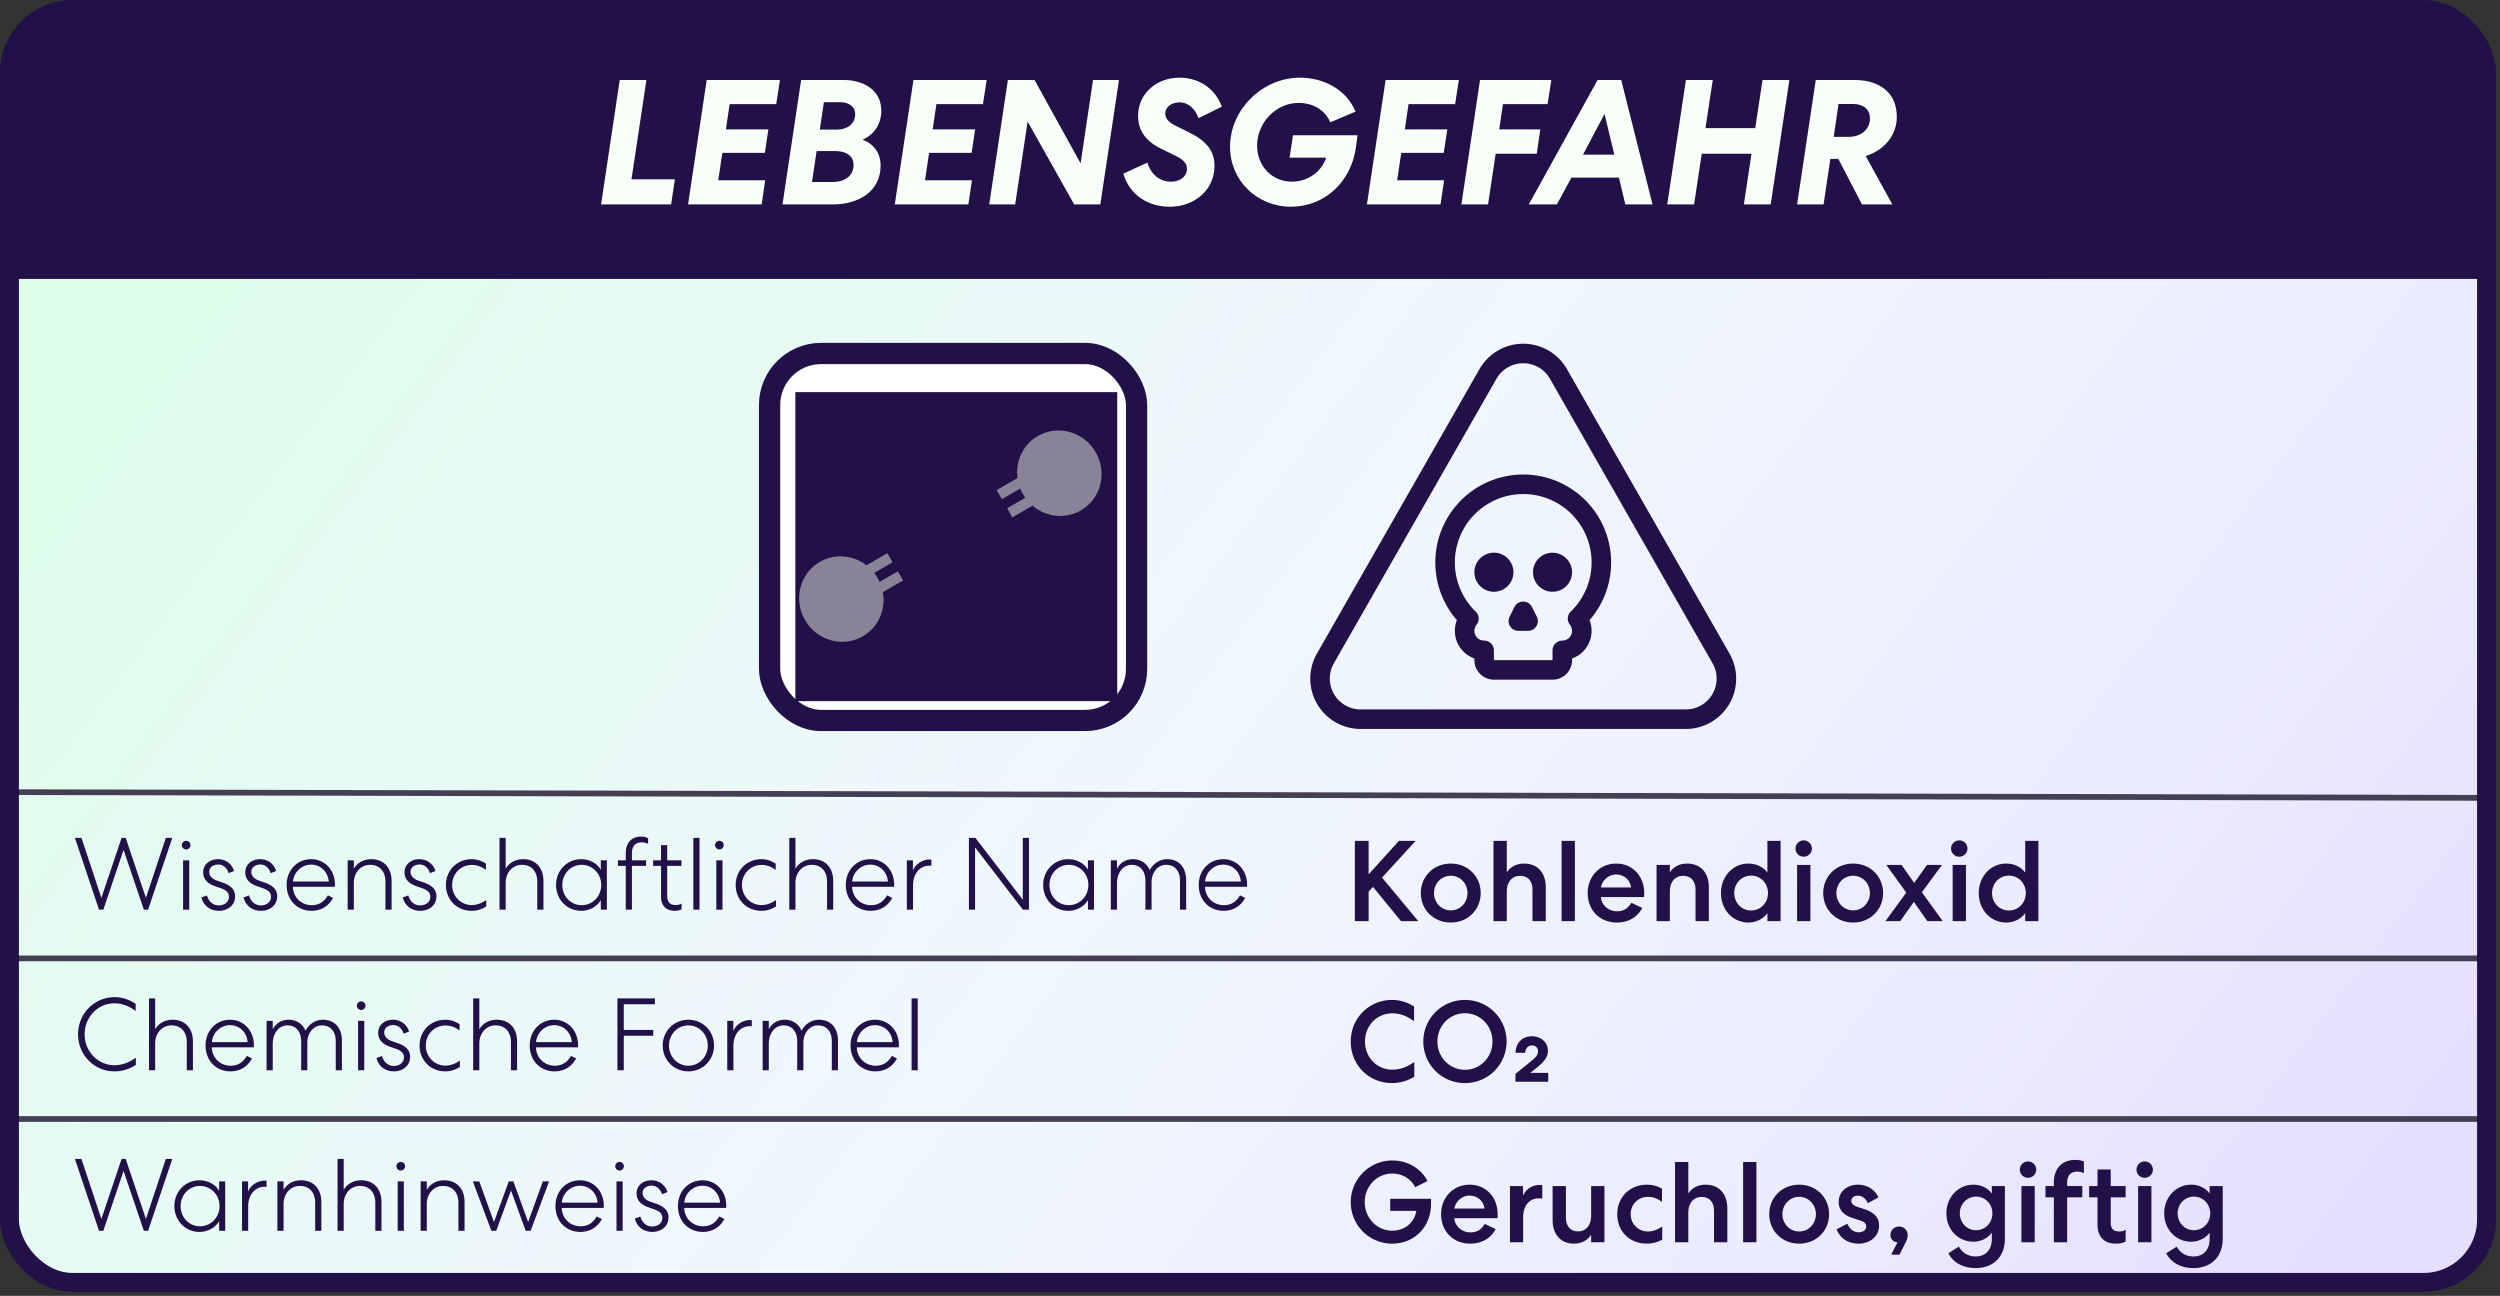
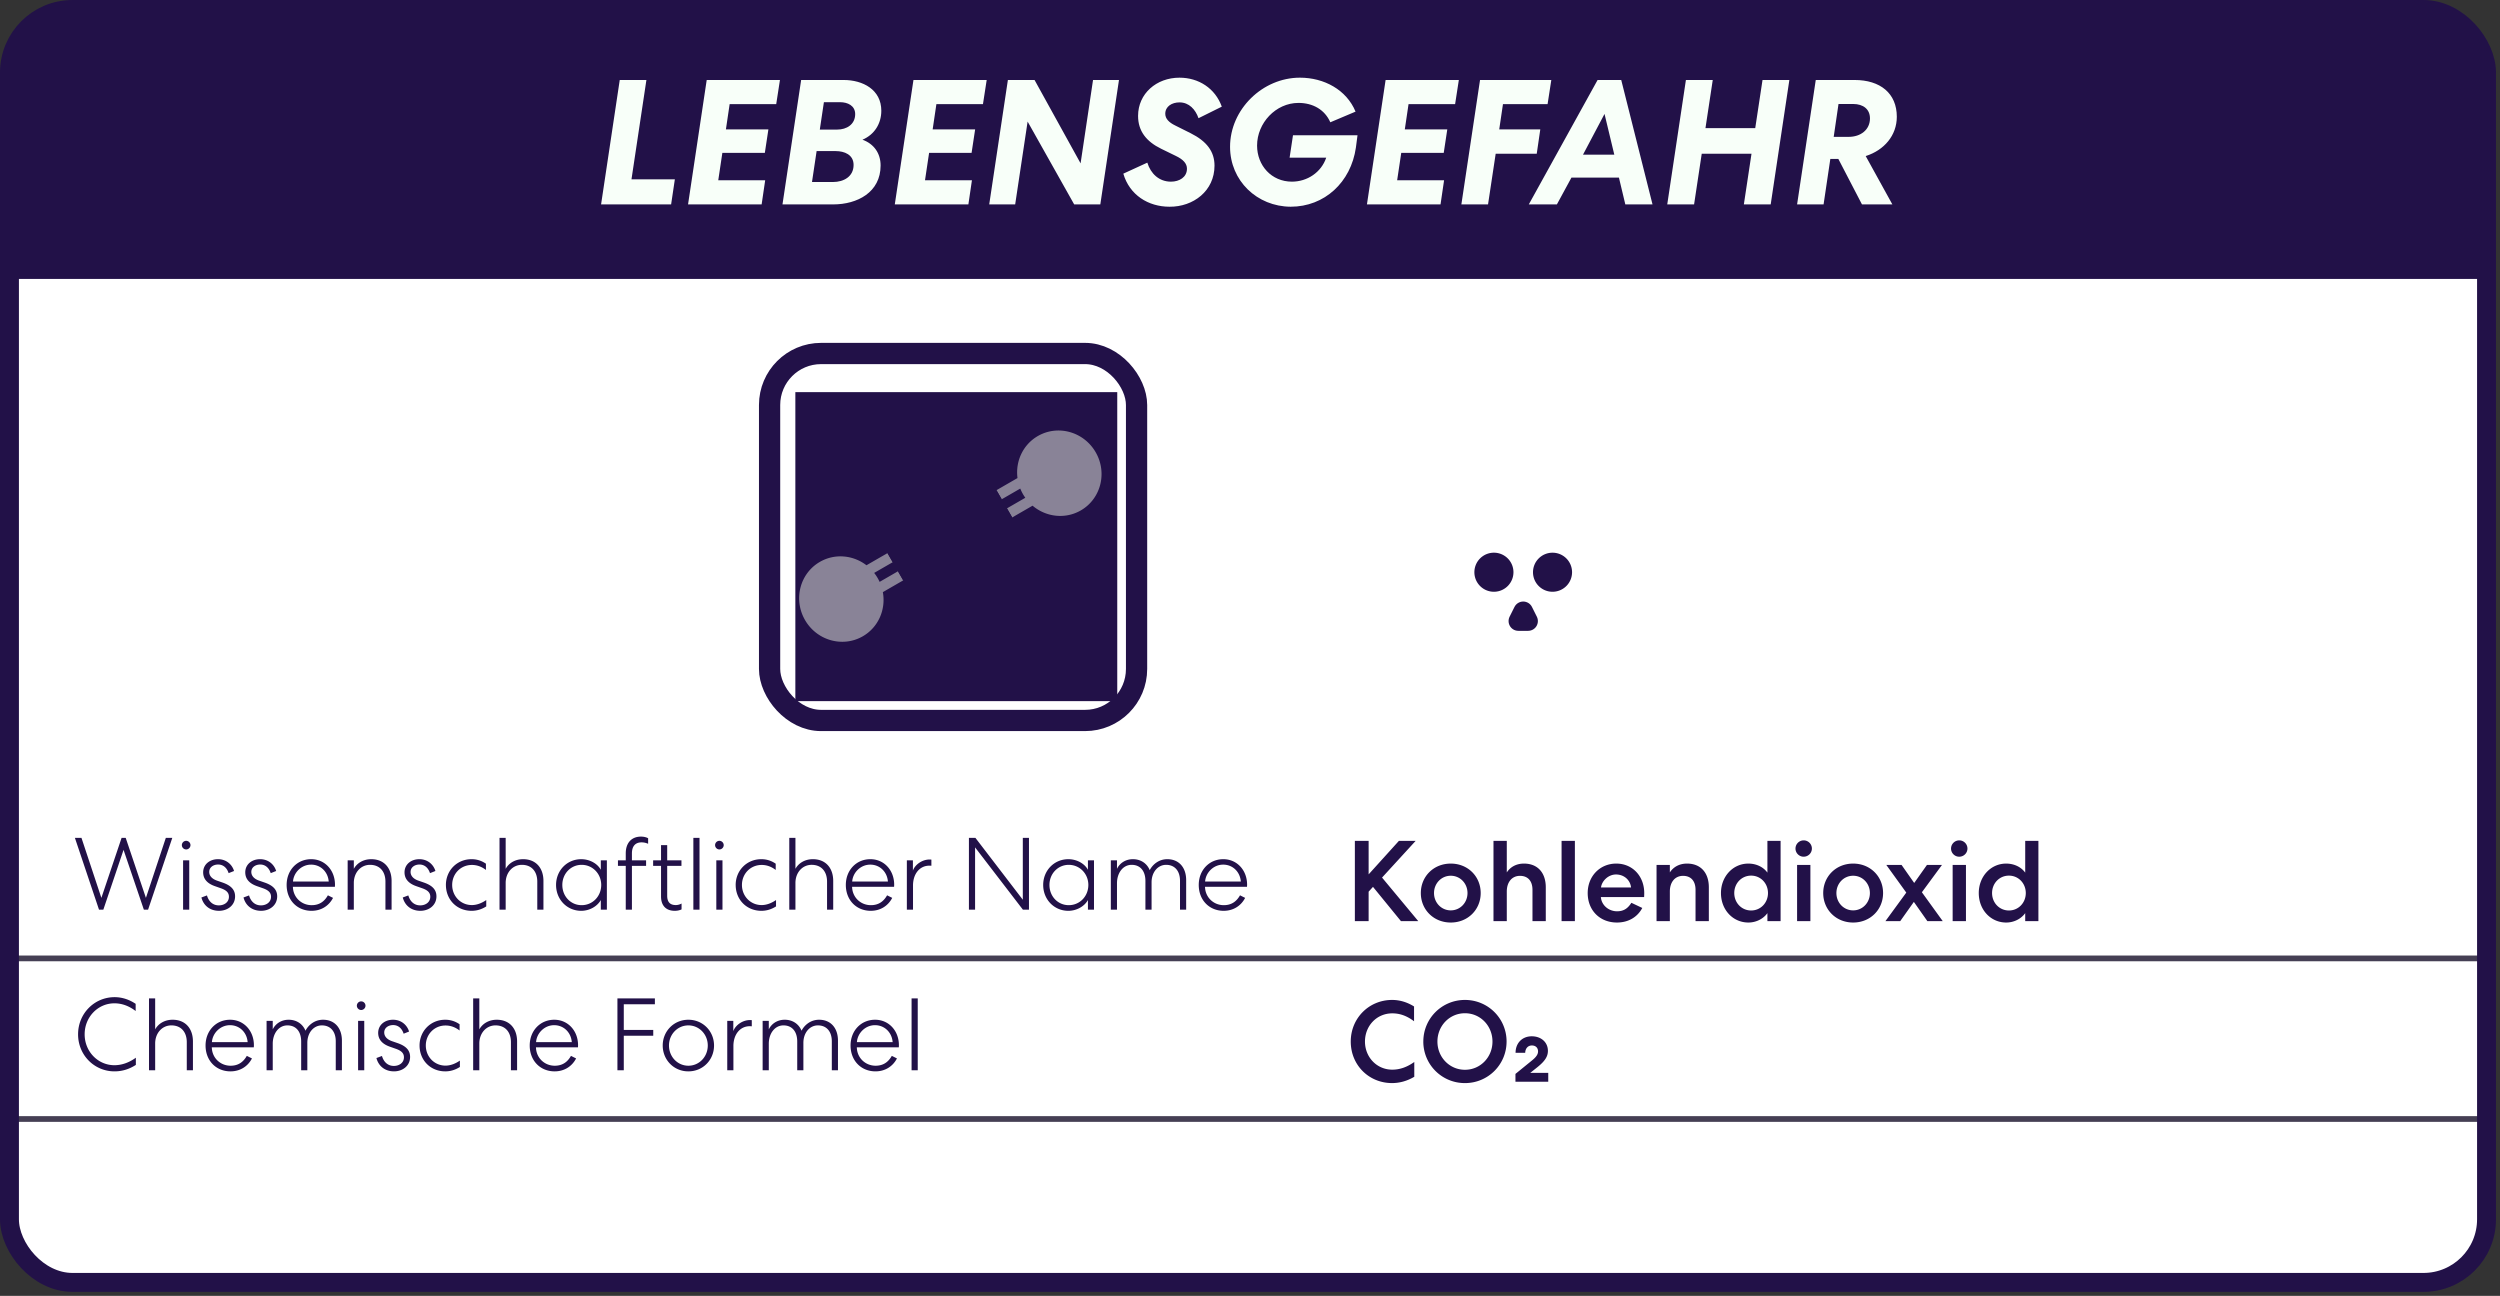
<svg xmlns="http://www.w3.org/2000/svg" width="436" height="226" fill="none">
  <rect width="100%" height="100%" fill="#333333" stroke="none" />
  <g clip-path="url(#co2-profil__a)">
    <rect x="1.65" y="1.65" width="432" height="222" rx="11" fill="#fff" />
-     <rect x="1.65" y="1.65" width="432" height="222" rx="11" fill="url(#co2-profil__b)" />
    <path fill="#221148" d="M1.65 1.65h432v47h-432z" />
    <path d="M108.083 13.95h4.65l-2.604 17.329h7.564l-.651 4.371h-12.214l3.255-21.7Zm11.912 21.7 3.255-21.7h12.772l-.651 4.216h-8.122l-.651 4.402h7.409l-.62 4.092h-7.409l-.713 4.774h8.184l-.62 4.216h-12.834Zm16.469 0 3.255-21.7h7.409c3.348 0 6.572 1.674 6.572 5.363 0 2.232-1.178 4.154-3.286 5.053 1.984.713 3.162 2.356 3.162 4.495 0 4.681-4.061 6.789-8.277 6.789h-8.835Zm5.146-3.906h3.658c1.891 0 3.596-.961 3.596-2.976 0-1.798-1.612-2.418-3.131-2.418h-3.317l-.806 5.394Zm1.364-9.145h3.038c1.643 0 3.131-.899 3.131-2.697 0-1.488-1.333-2.077-2.604-2.077h-2.852l-.713 4.774Zm13.077 13.051 3.255-21.7h12.772l-.651 4.216h-8.122l-.651 4.402h7.409l-.62 4.092h-7.409l-.713 4.774h8.184l-.62 4.216h-12.834Zm34.572-21.7h4.526l-3.255 21.7h-4.557l-8.122-14.446-2.17 14.446h-4.526l3.255-21.7h4.65l8.029 14.539 2.17-14.539Zm5.284 16.337 4.185-1.922c.589 1.922 2.046 3.317 4.123 3.317 1.457 0 2.79-.775 2.79-2.263 0-.899-.651-1.612-1.953-2.232l-2.542-1.24c-2.604-1.271-4.03-3.1-4.03-5.735 0-3.875 3.193-6.665 7.223-6.665 3.348 0 6.231 1.86 7.378 5.053l-4.061 2.015c-.527-1.519-1.643-2.759-3.317-2.759-1.333 0-2.48.713-2.48 1.984 0 .868.651 1.519 1.736 2.046l2.666 1.333c2.852 1.426 4.185 3.224 4.185 5.673 0 4.402-3.689 7.192-7.843 7.161-3.72 0-6.975-2.046-8.06-5.766Zm40.501-10.819-4.402 1.86c-.961-2.201-3.038-3.379-5.549-3.379-3.968 0-7.223 3.503-7.223 7.44 0 3.472 2.511 6.293 6.076 6.293 2.666 0 5.115-1.612 5.983-4.185h-6.386l.589-3.906h11.253l-.279 2.139c-.868 6.076-5.487 10.323-11.377 10.323-5.859-.031-10.571-4.526-10.571-10.447 0-6.541 5.673-12.059 12.183-12.059 4.216 0 8.122 2.108 9.703 5.921Zm1.986 16.182 3.255-21.7h12.772l-.651 4.216h-8.122l-.651 4.402h7.409l-.62 4.092h-7.409l-.713 4.774h8.184l-.62 4.216h-12.834Zm22.452-8.835-1.333 8.835h-4.65l3.255-21.7h12.431l-.651 4.216h-7.781l-.651 4.402h7.161l-.62 4.247h-7.161Zm17.773-12.865h4.123l5.456 21.7h-4.743l-1.116-4.681h-8.277l-2.542 4.681h-4.898l11.997-21.7Zm1.209 5.921-3.751 7.099h5.456l-1.705-7.099Zm10.939 15.779 3.255-21.7h4.681l-1.271 8.401h8.68l1.271-8.401h4.681l-3.255 21.7h-4.681l1.333-8.835h-8.68l-1.333 8.835h-4.681Zm40.036-15.283c0 3.255-2.201 5.828-5.425 6.851l4.65 8.432h-5.301l-4.123-7.936h-1.395l-1.178 7.936h-4.619l3.255-21.7h6.758c4.495 0 7.378 2.325 7.378 6.417Zm-10.168-2.232-.837 5.735h2.604c2.108 0 3.72-1.24 3.72-3.224 0-1.581-1.147-2.511-2.945-2.511h-2.542Z" fill="#F8FFF9" />
    <g style="mix-blend-mode:darken">
      <rect x="134.217" y="61.65" width="64" height="64" rx="8.982" fill="#fff" />
      <rect x="134.217" y="61.65" width="64" height="64" rx="8.982" stroke="#221148" stroke-width="3.705" />
      <path transform="translate(138.709 68.387)" fill="#221148" d="M0 0h56.14v53.895H0z" style="mix-blend-mode:color" />
      <path d="M142.986 97.992c2.624-1.515 5.818-1.182 8.124.59l3.667-2.118.914 1.584-3.236 1.868a7.721 7.721 0 0 1 .951 1.563l3.2-1.847.914 1.584-3.551 2.051c.549 2.999-.756 6.119-3.492 7.699-3.499 2.02-8.013.754-10.081-2.828-2.069-3.583-.909-8.126 2.59-10.146Zm38.017-21.949c3.499-2.02 8.013-.754 10.082 2.83 2.068 3.582.908 8.124-2.591 10.144-2.736 1.58-6.092 1.15-8.414-.825l-3.551 2.05-.915-1.584 3.199-1.847a7.733 7.733 0 0 1-.878-1.605l-3.236 1.868-.914-1.584 3.667-2.117c-.381-2.883.927-5.816 3.551-7.33Z" fill="#898397" />
      <path d="M161.995 87.017c2.623-1.514 5.817-1.181 8.123.59l3.667-2.117.915 1.584-3.236 1.868a7.692 7.692 0 0 1 .951 1.563l3.199-1.847.915 1.584-3.552 2.05c.549 2.999-.756 6.12-3.492 7.7-2.736 1.579-6.091 1.149-8.414-.826l-3.551 2.05-.914-1.584 3.199-1.847a7.733 7.733 0 0 1-.878-1.605l-3.236 1.868-.915-1.584 3.668-2.117c-.381-2.883.927-5.815 3.551-7.33Z" fill="#221148" />
    </g>
    <path d="m266.502 108.314-.852-1.703-.852 1.703h1.704Z" stroke="#221148" stroke-width="3.407" stroke-linecap="round" stroke-linejoin="round" />
-     <path d="M270.761 116.832a1.7 1.7 0 0 0 1.703-1.703v-1.704a3.405 3.405 0 0 0 3.383-3.794 3.4 3.4 0 0 0-.725-1.743 13.633 13.633 0 0 0 3.163-14.907 13.624 13.624 0 0 0-12.635-8.521 13.63 13.63 0 0 0-9.472 23.428 3.41 3.41 0 0 0-.412 3.604 3.407 3.407 0 0 0 3.069 1.933v1.704a1.705 1.705 0 0 0 1.704 1.703h10.222Z" stroke="#221148" stroke-width="3.407" stroke-linecap="round" stroke-linejoin="round" />
    <path d="M270.761 101.5a1.703 1.703 0 1 0 0-3.406 1.703 1.703 0 0 0 0 3.406Zm-10.222 0a1.704 1.704 0 1 0 0-3.408 1.704 1.704 0 0 0 0 3.408Z" stroke="#221148" stroke-width="3.407" stroke-linecap="round" stroke-linejoin="round" />
-     <path d="M300.134 114.806 271.81 65.24a7.077 7.077 0 0 0-9.725-2.627 7.077 7.077 0 0 0-2.595 2.627l-28.324 49.566a7.08 7.08 0 0 0 6.196 10.621h56.647a7.078 7.078 0 0 0 7.074-7.083 7.089 7.089 0 0 0-.949-3.538Z" stroke="#221148" stroke-width="3.407" stroke-linecap="round" stroke-linejoin="round" />
-     <path stroke="#453F54" d="m1.65 138.15 432 1" />
    <path d="M18.02 158.65h-.752l-4.206-12.53h1.145l3.473 10.471 3.526-10.471h.716l3.526 10.471 3.473-10.471h1.128l-4.225 12.53h-.734l-3.544-10.436-3.526 10.436Zm13.91-8.61h1.074v8.61H31.93v-8.61Zm-.214-2.649c0-.412.34-.752.751-.752.412 0 .752.34.752.752s-.34.752-.752.752a.756.756 0 0 1-.751-.752Zm3.412 9.129.966-.358c.287 1.002.985 1.736 2.077 1.736.913 0 1.754-.537 1.754-1.503 0-.752-.501-1.164-1.414-1.486l-1.02-.358c-1.397-.483-2.059-1.307-2.059-2.417 0-1.378 1.146-2.309 2.631-2.291 1.36.018 2.4.877 2.757 2.059l-.949.376c-.268-.86-.895-1.504-1.825-1.504-.86 0-1.558.501-1.558 1.289 0 .68.484 1.217 1.36 1.521l.985.34c1.432.502 2.166 1.235 2.166 2.399 0 1.593-1.342 2.542-2.846 2.524-1.611-.018-2.685-.985-3.025-2.327Zm7.342 0 .966-.358c.287 1.002.985 1.736 2.077 1.736.913 0 1.754-.537 1.754-1.503 0-.752-.501-1.164-1.414-1.486l-1.02-.358c-1.397-.483-2.059-1.307-2.059-2.417 0-1.378 1.146-2.309 2.631-2.291 1.36.018 2.399.877 2.757 2.059l-.949.376c-.268-.86-.895-1.504-1.826-1.504-.859 0-1.557.501-1.557 1.289 0 .68.483 1.217 1.36 1.521l.985.34c1.432.502 2.166 1.235 2.166 2.399 0 1.593-1.343 2.542-2.846 2.524-1.611-.018-2.685-.985-3.025-2.327Zm15.611.071c-.698 1.361-2.04 2.256-3.74 2.256-2.525 0-4.35-1.88-4.35-4.511 0-2.578 1.825-4.493 4.278-4.493 2.416 0 4.152 1.951 4.152 4.439 0 .215-.017.376-.017.376h-7.322v.018c.054 1.844 1.504 3.186 3.276 3.186 1.378 0 2.238-.68 2.828-1.718l.895.447Zm-3.83-5.799c-1.7 0-3.043 1.396-3.15 2.953h6.229c-.126-1.682-1.397-2.953-3.08-2.953Zm6.382 7.858v-8.61h1.074v1.486c.52-.949 1.593-1.683 3.043-1.683 2.184 0 3.544 1.486 3.544 3.795v5.012h-1.073v-4.887c0-1.79-1.003-2.935-2.686-2.935-1.646 0-2.828 1.378-2.828 3.15v4.672h-1.074Zm9.613-2.13.967-.358c.286 1.002.984 1.736 2.076 1.736.913 0 1.754-.537 1.754-1.503 0-.752-.5-1.164-1.414-1.486l-1.02-.358c-1.396-.483-2.058-1.307-2.058-2.417 0-1.378 1.145-2.309 2.63-2.291 1.361.018 2.4.877 2.757 2.059l-.948.376c-.269-.86-.895-1.504-1.826-1.504-.86 0-1.557.501-1.557 1.289 0 .68.483 1.217 1.36 1.521l.984.34c1.433.502 2.166 1.235 2.166 2.399 0 1.593-1.342 2.542-2.846 2.524-1.61-.018-2.685-.985-3.025-2.327Zm7.521-2.184c0-2.488 1.897-4.493 4.475-4.493a4.3 4.3 0 0 1 2.506.788v1.092c-.734-.573-1.557-.877-2.452-.877-1.951 0-3.437 1.539-3.437 3.49 0 1.951 1.486 3.508 3.437 3.508.93 0 1.808-.393 2.506-.877v1.11c-.752.483-1.611.77-2.542.77-2.614 0-4.493-1.969-4.493-4.511Zm9.35 4.314v-12.53h1.073v5.406c.52-.949 1.593-1.683 3.043-1.683 2.184 0 3.544 1.486 3.544 3.795v5.012h-1.074v-4.887c0-1.79-1.002-2.935-2.685-2.935-1.646 0-2.828 1.378-2.828 3.15v4.672h-1.074Zm17.665-8.61h1.057v8.61h-1.057v-1.683c-.626 1.128-2.004 1.88-3.418 1.88-2.47 0-4.386-1.969-4.386-4.511 0-2.524 1.915-4.493 4.386-4.493 1.449 0 2.81.734 3.418 1.844v-1.647Zm-3.347 7.822c1.933 0 3.419-1.557 3.419-3.526 0-1.933-1.486-3.508-3.419-3.508-1.88 0-3.365 1.539-3.365 3.508 0 2.005 1.486 3.526 3.365 3.526Zm8.772.788h-1.074v-7.643h-1.361v-.967h1.361v-1.199c0-1.969 1.127-2.936 2.649-2.936.573 0 1.002.143 1.253.287v.966a2.802 2.802 0 0 0-1.146-.25c-.966 0-1.682.537-1.682 1.933v1.199h2.47v.967h-2.47v7.643Zm5.078-11.259h1.074v2.649h2.488v.967h-2.488v5.191c0 1.127.501 1.646 1.504 1.646.358 0 .716-.107 1.002-.268v1.02c-.25.126-.662.251-1.181.251-1.504 0-2.399-.877-2.399-2.506v-5.334h-1.378v-.967h1.378v-2.649Zm5.638-1.271h1.074v12.53h-1.074v-12.53Zm4.003 3.92H126v8.61h-1.074v-8.61Zm-.214-2.649c0-.412.34-.752.751-.752.412 0 .752.34.752.752s-.34.752-.752.752a.756.756 0 0 1-.751-.752Zm3.591 6.945c0-2.488 1.897-4.493 4.475-4.493a4.3 4.3 0 0 1 2.506.788v1.092c-.734-.573-1.557-.877-2.452-.877-1.951 0-3.437 1.539-3.437 3.49 0 1.951 1.486 3.508 3.437 3.508.931 0 1.808-.393 2.506-.877v1.11c-.752.483-1.611.77-2.542.77-2.613 0-4.493-1.969-4.493-4.511Zm9.349 4.314v-12.53h1.074v5.406c.519-.949 1.593-1.683 3.043-1.683 2.184 0 3.544 1.486 3.544 3.795v5.012h-1.074v-4.887c0-1.79-1.002-2.935-2.685-2.935-1.646 0-2.828 1.378-2.828 3.15v4.672h-1.074Zm17.953-2.059c-.698 1.361-2.041 2.256-3.741 2.256-2.524 0-4.35-1.88-4.35-4.511 0-2.578 1.826-4.493 4.278-4.493 2.417 0 4.153 1.951 4.153 4.439 0 .215-.018.376-.018.376h-7.321v.018c.054 1.844 1.504 3.186 3.276 3.186 1.378 0 2.237-.68 2.828-1.718l.895.447Zm-3.831-5.799c-1.7 0-3.043 1.396-3.15 2.953h6.229c-.125-1.682-1.396-2.953-3.079-2.953Zm10.661-.877v1.074s-.143-.018-.358-.018c-1.683 0-2.846 1.432-2.846 3.455v4.224h-1.074v-8.61h1.056v1.79c.376-1.056 1.629-1.933 2.9-1.933.179 0 .322.018.322.018Zm15.944-3.795h1.074v12.53h-1.056l-8.342-10.865v10.865h-1.074v-12.53h1.128l8.27 10.794V146.12Zm11.358 3.92h1.057v8.61h-1.057v-1.683c-.626 1.128-2.004 1.88-3.418 1.88-2.471 0-4.386-1.969-4.386-4.511 0-2.524 1.915-4.493 4.386-4.493 1.449 0 2.81.734 3.418 1.844v-1.647Zm-3.347 7.822c1.933 0 3.419-1.557 3.419-3.526 0-1.933-1.486-3.508-3.419-3.508-1.879 0-3.365 1.539-3.365 3.508 0 2.005 1.486 3.526 3.365 3.526Zm8.414-3.83v4.618h-1.074v-8.61h1.074v1.486c.429-.913 1.414-1.683 2.774-1.683 1.414 0 2.47.77 2.936 1.915.465-.912 1.521-1.915 3.061-1.915 2.022 0 3.293 1.432 3.293 3.652v5.155h-1.074v-5.048c0-1.7-.913-2.774-2.416-2.774-1.468 0-2.542 1.306-2.542 3.043v4.779h-1.074v-5.012c0-1.736-.895-2.81-2.399-2.81-1.521 0-2.559 1.414-2.559 3.204Zm22.35 2.559c-.699 1.361-2.041 2.256-3.742 2.256-2.523 0-4.349-1.88-4.349-4.511 0-2.578 1.826-4.493 4.278-4.493 2.416 0 4.153 1.951 4.153 4.439 0 .215-.018.376-.018.376h-7.321v.018c.053 1.844 1.503 3.186 3.275 3.186 1.379 0 2.238-.68 2.829-1.718l.895.447Zm-3.831-5.799c-1.701 0-3.043 1.396-3.15 2.953h6.229c-.126-1.682-1.396-2.953-3.079-2.953Zm25.367-4.142v5.84l5.28-5.84h2.92l-5.86 6.4 6.32 7.6h-3.02l-4.88-5.98-.76.84v5.14h-2.4v-14h2.4Zm14.324 3.96c3 0 5.22 2.26 5.22 5.14s-2.22 5.14-5.22 5.14c-3 0-5.22-2.26-5.22-5.14s2.22-5.14 5.22-5.14Zm0 2.12c-1.64 0-2.92 1.34-2.92 3.02s1.28 3.02 2.92 3.02 2.92-1.34 2.92-3.02-1.28-3.02-2.92-3.02Zm9.771 2.76v5.16h-2.32v-14h2.32v5.5c.6-.92 1.62-1.54 3-1.54 2.38 0 3.8 1.6 3.8 4.14v5.9h-2.32v-5.46c0-1.52-.78-2.44-2.18-2.44-1.38 0-2.3 1.06-2.3 2.74Zm9.555-8.84h2.32v14h-2.32v-14Zm12.175 10.8 1.9.9c-.82 1.54-2.36 2.54-4.42 2.54-2.98 0-5.1-2.12-5.1-5.14 0-2.94 2.14-5.14 4.98-5.14 2.86 0 4.88 2.22 4.88 5.14 0 .38-.02.64-.02.7h-7.54c.1 1.42 1.36 2.48 2.82 2.48 1.28 0 1.94-.62 2.5-1.48Zm-5.3-2.68h5.24c-.14-1.3-1.22-2.26-2.62-2.26-1.36 0-2.48 1.14-2.62 2.26Zm12.007.72v5.16h-2.32v-9.8h2.32v1.3c.6-.92 1.62-1.54 3-1.54 2.38 0 3.8 1.6 3.8 4.14v5.9h-2.32v-5.46c0-1.52-.78-2.44-2.18-2.44-1.38 0-2.3 1.06-2.3 2.74Zm19.315 5.16h-2.3v-1.4c-.72 1-1.96 1.64-3.32 1.64-2.7 0-4.78-2.22-4.78-5.14 0-2.88 2.08-5.14 4.78-5.14 1.36 0 2.6.58 3.32 1.58v-5.54h2.3v14Zm-8.08-4.9c0 1.7 1.28 3.04 2.94 3.04s2.94-1.34 2.94-3.04-1.28-3.04-2.94-3.04-2.94 1.34-2.94 3.04Zm13.277 4.9h-2.32v-9.8h2.32v9.8Zm.26-12.66c0 .76-.62 1.42-1.44 1.42-.78 0-1.42-.64-1.42-1.42a1.43 1.43 0 1 1 2.86 0Zm7.196 2.62c3 0 5.22 2.26 5.22 5.14s-2.22 5.14-5.22 5.14c-3 0-5.22-2.26-5.22-5.14s2.22-5.14 5.22-5.14Zm0 2.12c-1.64 0-2.92 1.34-2.92 3.02s1.28 3.02 2.92 3.02 2.92-1.34 2.92-3.02-1.28-3.02-2.92-3.02Zm12.947 7.92-2.36-3.36-2.38 3.36h-2.58l3.64-4.98-3.48-4.82h2.66l2.2 3.14 2.22-3.14h2.62l-3.5 4.76 3.64 5.04h-2.68Zm6.726 0h-2.32v-9.8h2.32v9.8Zm.26-12.66c0 .76-.62 1.42-1.44 1.42-.78 0-1.42-.64-1.42-1.42a1.43 1.43 0 1 1 2.86 0Zm12.375 12.66h-2.3v-1.4c-.72 1-1.96 1.64-3.32 1.64-2.7 0-4.78-2.22-4.78-5.14 0-2.88 2.08-5.14 4.78-5.14 1.36 0 2.6.58 3.32 1.58v-5.54h2.3v14Zm-8.08-4.9c0 1.7 1.28 3.04 2.94 3.04s2.94-1.34 2.94-3.04-1.28-3.04-2.94-3.04-2.94 1.34-2.94 3.04Z" fill="#221148" />
    <path stroke="#453F54" d="M1.65 167.15h432" />
    <path d="M13.617 180.385c0-3.616 2.828-6.48 6.372-6.48 1.325 0 2.578.43 3.67 1.164v1.253c-1.146-.877-2.381-1.343-3.706-1.343-2.882 0-5.19 2.399-5.19 5.406 0 2.989 2.308 5.388 5.19 5.388 1.307 0 2.578-.466 3.741-1.307v1.253c-1.163.752-2.398 1.128-3.723 1.128-3.526 0-6.354-2.846-6.354-6.462Zm12.37 6.265v-12.53h1.074v5.406c.52-.949 1.593-1.683 3.043-1.683 2.184 0 3.544 1.486 3.544 3.795v5.012h-1.074v-4.887c0-1.79-1.002-2.935-2.685-2.935-1.647 0-2.828 1.378-2.828 3.15v4.672h-1.074Zm17.953-2.059c-.698 1.361-2.041 2.256-3.741 2.256-2.524 0-4.35-1.88-4.35-4.511 0-2.578 1.826-4.493 4.278-4.493 2.416 0 4.153 1.951 4.153 4.439 0 .215-.018.376-.018.376H36.94v.018c.053 1.844 1.503 3.186 3.275 3.186 1.379 0 2.238-.68 2.829-1.718l.895.447Zm-3.831-5.799c-1.7 0-3.043 1.396-3.15 2.953h6.229c-.126-1.682-1.396-2.953-3.079-2.953Zm7.457 3.24v4.618h-1.074v-8.61h1.074v1.486c.43-.913 1.414-1.683 2.774-1.683 1.414 0 2.47.77 2.936 1.915.465-.912 1.521-1.915 3.06-1.915 2.023 0 3.294 1.432 3.294 3.652v5.155h-1.074v-5.048c0-1.7-.913-2.774-2.416-2.774-1.468 0-2.542 1.306-2.542 3.043v4.779h-1.074v-5.012c0-1.736-.895-2.81-2.399-2.81-1.521 0-2.56 1.414-2.56 3.204Zm14.885-3.992h1.074v8.61h-1.074v-8.61Zm-.215-2.649c0-.412.34-.752.752-.752s.752.34.752.752-.34.752-.752.752a.756.756 0 0 1-.752-.752Zm3.413 9.129.966-.358c.287 1.002.985 1.736 2.077 1.736.913 0 1.754-.537 1.754-1.503 0-.752-.501-1.164-1.414-1.486l-1.02-.358c-1.397-.483-2.059-1.307-2.059-2.417 0-1.378 1.146-2.309 2.631-2.291 1.36.018 2.399.877 2.757 2.059l-.949.376c-.268-.86-.895-1.504-1.825-1.504-.86 0-1.558.501-1.558 1.289 0 .68.484 1.217 1.36 1.521l.985.34c1.432.502 2.166 1.235 2.166 2.399 0 1.593-1.343 2.542-2.846 2.524-1.611-.018-2.685-.985-3.025-2.327Zm7.52-2.184c0-2.488 1.898-4.493 4.476-4.493a4.3 4.3 0 0 1 2.506.788v1.092c-.734-.573-1.558-.877-2.453-.877-1.95 0-3.436 1.539-3.436 3.49 0 1.951 1.485 3.508 3.436 3.508.931 0 1.808-.393 2.506-.877v1.11c-.751.483-1.61.77-2.541.77-2.614 0-4.493-1.969-4.493-4.511Zm9.35 4.314v-12.53h1.074v5.406c.519-.949 1.593-1.683 3.043-1.683 2.184 0 3.544 1.486 3.544 3.795v5.012h-1.074v-4.887c0-1.79-1.002-2.935-2.685-2.935-1.647 0-2.828 1.378-2.828 3.15v4.672h-1.074Zm17.952-2.059c-.698 1.361-2.04 2.256-3.74 2.256-2.525 0-4.35-1.88-4.35-4.511 0-2.578 1.825-4.493 4.278-4.493 2.416 0 4.153 1.951 4.153 4.439 0 .215-.018.376-.018.376h-7.322v.018c.054 1.844 1.504 3.186 3.276 3.186 1.378 0 2.238-.68 2.828-1.718l.895.447Zm-3.83-5.799c-1.7 0-3.043 1.396-3.15 2.953h6.229c-.126-1.682-1.397-2.953-3.08-2.953Zm12.146 1.844v6.014h-1.11v-12.53h6.534v1.02h-5.424v4.475h5.138v1.021h-5.138Zm15.74 1.7c0 2.506-1.933 4.511-4.475 4.511s-4.475-2.005-4.475-4.511c0-2.488 1.933-4.493 4.475-4.493s4.475 2.005 4.475 4.493Zm-1.092 0c0-1.933-1.485-3.508-3.383-3.508-1.897 0-3.383 1.575-3.383 3.508 0 1.951 1.486 3.526 3.383 3.526 1.898 0 3.383-1.575 3.383-3.526Zm7.675-4.421v1.074s-.143-.018-.358-.018c-1.683 0-2.846 1.432-2.846 3.455v4.224h-1.074v-8.61h1.056v1.79c.376-1.056 1.629-1.933 2.9-1.933.179 0 .322.018.322.018Zm2.966 4.117v4.618h-1.074v-8.61h1.074v1.486c.43-.913 1.415-1.683 2.775-1.683 1.414 0 2.47.77 2.936 1.915.465-.912 1.521-1.915 3.06-1.915 2.023 0 3.294 1.432 3.294 3.652v5.155h-1.074v-5.048c0-1.7-.913-2.774-2.416-2.774-1.468 0-2.542 1.306-2.542 3.043v4.779h-1.074v-5.012c0-1.736-.895-2.81-2.399-2.81-1.521 0-2.56 1.414-2.56 3.204Zm22.35 2.559c-.698 1.361-2.04 2.256-3.741 2.256-2.524 0-4.349-1.88-4.349-4.511 0-2.578 1.825-4.493 4.278-4.493 2.416 0 4.153 1.951 4.153 4.439 0 .215-.018.376-.018.376h-7.321v.018c.053 1.844 1.503 3.186 3.275 3.186 1.379 0 2.238-.68 2.828-1.718l.895.447Zm-3.83-5.799c-1.701 0-3.043 1.396-3.151 2.953h6.23c-.126-1.682-1.397-2.953-3.079-2.953Zm6.382-4.672h1.074v12.53h-1.074v-12.53Zm76.592 7.53c0-4.08 3.18-7.26 7.22-7.26 1.34 0 2.64.4 3.82 1.14v2.58c-1.22-.92-2.42-1.38-3.8-1.38-2.7 0-4.76 2.16-4.76 4.92 0 2.72 2.06 4.9 4.76 4.9 1.36 0 2.6-.46 3.84-1.34v2.58c-1.28.76-2.6 1.1-3.88 1.1-4.04 0-7.2-3.14-7.2-7.24Zm12.656 0c0-4.04 3.24-7.26 7.26-7.26s7.26 3.22 7.26 7.26a7.23 7.23 0 0 1-7.26 7.24 7.23 7.23 0 0 1-7.26-7.24Zm2.46 0c0 2.72 2.1 4.92 4.8 4.92 2.7 0 4.8-2.2 4.8-4.92 0-2.74-2.1-4.94-4.8-4.94-2.7 0-4.8 2.2-4.8 4.94Zm19.327 5.46v1.54h-5.72v-1.36l2.9-2.36c.72-.58 1.04-1.06 1.04-1.56 0-.64-.42-1.04-1.08-1.04-.68 0-1.14.52-1.16 1.28h-1.68c0-1.7 1.16-2.88 2.82-2.88 1.64 0 2.82 1.04 2.82 2.54 0 1-.54 1.8-1.8 2.82l-1.28 1.02h3.14Z" fill="#221148" />
    <path stroke="#453F54" d="M1.65 195.15h432" />
-     <path d="M18.02 214.65h-.752l-4.206-12.53h1.145l3.473 10.471 3.526-10.471h.716l3.526 10.471 3.473-10.471h1.128l-4.225 12.53h-.734l-3.544-10.436-3.526 10.436Zm20.197-8.61h1.056v8.61h-1.056v-1.683c-.627 1.128-2.005 1.88-3.42 1.88-2.47 0-4.385-1.969-4.385-4.511 0-2.524 1.916-4.493 4.386-4.493 1.45 0 2.81.734 3.419 1.844v-1.647Zm-3.347 7.822c1.933 0 3.418-1.557 3.418-3.526 0-1.933-1.485-3.508-3.418-3.508-1.88 0-3.366 1.539-3.366 3.508 0 2.005 1.486 3.526 3.366 3.526Zm11.617-7.947v1.074s-.143-.018-.358-.018c-1.683 0-2.846 1.432-2.846 3.455v4.224h-1.074v-8.61h1.056v1.79c.376-1.056 1.629-1.933 2.9-1.933.179 0 .322.018.322.018Zm1.892 8.735v-8.61h1.075v1.486c.519-.949 1.593-1.683 3.042-1.683 2.184 0 3.545 1.486 3.545 3.795v5.012h-1.074v-4.887c0-1.79-1.003-2.935-2.685-2.935-1.647 0-2.828 1.378-2.828 3.15v4.672h-1.075Zm10.489 0v-12.53h1.074v5.406c.519-.949 1.593-1.683 3.043-1.683 2.184 0 3.544 1.486 3.544 3.795v5.012h-1.074v-4.887c0-1.79-1.002-2.935-2.685-2.935-1.647 0-2.828 1.378-2.828 3.15v4.672h-1.074Zm10.488-8.61h1.074v8.61h-1.074v-8.61Zm-.215-2.649c0-.412.34-.752.752-.752s.752.34.752.752-.34.752-.752.752a.756.756 0 0 1-.752-.752Zm4.218 11.259v-8.61h1.074v1.486c.52-.949 1.593-1.683 3.043-1.683 2.184 0 3.544 1.486 3.544 3.795v5.012h-1.074v-4.887c0-1.79-1.002-2.935-2.685-2.935-1.646 0-2.828 1.378-2.828 3.15v4.672H73.36Zm19.18 0h-.86l-2.56-7.035-2.577 7.035h-.841l-3.24-8.61h1.127l2.56 7.088 2.578-7.088h.805l2.578 7.088 2.56-7.088h1.091l-3.222 8.61Zm12.425-2.059c-.698 1.361-2.041 2.256-3.741 2.256-2.524 0-4.35-1.88-4.35-4.511 0-2.578 1.826-4.493 4.278-4.493 2.417 0 4.153 1.951 4.153 4.439 0 .215-.018.376-.018.376h-7.321v.018c.054 1.844 1.504 3.186 3.276 3.186 1.378 0 2.237-.68 2.828-1.718l.895.447Zm-3.831-5.799c-1.7 0-3.043 1.396-3.15 2.953h6.229c-.125-1.682-1.396-2.953-3.079-2.953Zm6.383-.752h1.074v8.61h-1.074v-8.61Zm-.215-2.649c0-.412.34-.752.752-.752s.752.34.752.752-.34.752-.752.752a.756.756 0 0 1-.752-.752Zm3.412 9.129.967-.358c.286 1.002.985 1.736 2.076 1.736.913 0 1.755-.537 1.755-1.503 0-.752-.502-1.164-1.414-1.486l-1.021-.358c-1.396-.483-2.058-1.307-2.058-2.417 0-1.378 1.145-2.309 2.631-2.291 1.36.018 2.399.877 2.757 2.059l-.949.376c-.269-.86-.895-1.504-1.826-1.504-.859 0-1.557.501-1.557 1.289 0 .68.483 1.217 1.36 1.521l.985.34c1.432.502 2.166 1.235 2.166 2.399 0 1.593-1.343 2.542-2.846 2.524-1.611-.018-2.685-.985-3.026-2.327Zm15.612.071c-.698 1.361-2.041 2.256-3.741 2.256-2.524 0-4.35-1.88-4.35-4.511 0-2.578 1.826-4.493 4.278-4.493 2.417 0 4.153 1.951 4.153 4.439 0 .215-.018.376-.018.376h-7.321v.018c.054 1.844 1.504 3.186 3.276 3.186 1.378 0 2.237-.68 2.828-1.718l.895.447Zm-3.831-5.799c-1.7 0-3.043 1.396-3.15 2.953h6.229c-.125-1.682-1.396-2.953-3.079-2.953Zm126.456-.822-2.14 1.08c-.78-1.52-2.24-2.38-4.02-2.38-2.66 0-4.78 2.22-4.78 4.98 0 2.74 2.1 4.98 4.8 4.98 2.22 0 3.88-1.44 4.2-3.46h-4.56v-2.1h7.12v.9c0 3.9-2.8 6.92-6.78 6.92-4.02 0-7.22-3.24-7.22-7.24s3.26-7.26 7.24-7.26c2.72 0 5.02 1.4 6.14 3.58Zm9.999 7.48 1.9.9c-.82 1.54-2.36 2.54-4.42 2.54-2.98 0-5.1-2.12-5.1-5.14 0-2.94 2.14-5.14 4.98-5.14 2.86 0 4.88 2.22 4.88 5.14 0 .38-.02.64-.02.7h-7.54c.1 1.42 1.36 2.48 2.82 2.48 1.28 0 1.94-.62 2.5-1.48Zm-5.3-2.68h5.24c-.14-1.3-1.22-2.26-2.62-2.26-1.36 0-2.48 1.14-2.62 2.26Zm15.327-4.06v2.36c-.08-.04-.3-.08-.6-.08-1.7 0-2.74 1.32-2.74 3.34v4.32h-2.3v-9.8h2.28v1.68c.48-1.14 1.64-1.88 2.92-1.88.22 0 .42.04.44.06Zm8.519 5.3v-5.16h2.32v9.8h-2.32v-1.3c-.6.92-1.62 1.54-2.98 1.54-2.32 0-3.74-1.6-3.74-4.14v-5.9h2.32v5.46c0 1.52.78 2.44 2.12 2.44 1.38 0 2.28-1.06 2.28-2.74Zm4.557-.26c0-2.92 2.14-5.14 5.18-5.14.94 0 1.86.24 2.62.7v2.3c-.76-.58-1.56-.88-2.42-.88-1.74 0-3.04 1.3-3.04 3.02 0 1.7 1.28 3.02 3.04 3.02.92 0 1.76-.4 2.46-.88v2.3c-.82.46-1.74.7-2.68.7-3.04 0-5.16-2.16-5.16-5.14Zm12.393-.26v5.16h-2.32v-14h2.32v5.5c.6-.92 1.62-1.54 3-1.54 2.38 0 3.8 1.6 3.8 4.14v5.9h-2.32v-5.46c0-1.52-.78-2.44-2.18-2.44-1.38 0-2.3 1.06-2.3 2.74Zm9.555-8.84h2.32v14H304v-14Zm9.775 3.96c3 0 5.22 2.26 5.22 5.14s-2.22 5.14-5.22 5.14c-3 0-5.22-2.26-5.22-5.14s2.22-5.14 5.22-5.14Zm0 2.12c-1.64 0-2.92 1.34-2.92 3.02s1.28 3.02 2.92 3.02 2.92-1.34 2.92-3.02-1.28-3.02-2.92-3.02Zm6.533 5.66 1.88-.98c.34.9 1.08 1.5 1.96 1.5.72 0 1.32-.34 1.32-1.02 0-.52-.36-.82-1.12-1.06l-1.18-.38c-1.7-.54-2.5-1.48-2.5-2.84 0-1.84 1.52-3 3.38-3 1.6 0 2.94.86 3.56 2.22l-1.86 1c-.36-.78-.96-1.3-1.7-1.3-.66 0-1.18.34-1.18.9 0 .48.38.82 1.1 1.06l1.16.38c1.84.6 2.58 1.56 2.58 2.86 0 2-1.68 3.16-3.6 3.16-1.82 0-3.24-.98-3.8-2.5Zm10.969 4.42h-1.46l1.12-2.16h-.02c-.68 0-1.22-.56-1.22-1.26 0-.86.68-1.48 1.5-1.48.84 0 1.5.64 1.5 1.48 0 .46-.14.88-.42 1.42l-1 2Zm16.097-3.84c-.66.94-1.88 1.58-3.22 1.58-2.66 0-4.7-2.12-4.7-4.94 0-2.82 2.04-5 4.7-5 1.36 0 2.56.6 3.22 1.56v-1.32h2.28v9.2c0 3.04-1.92 5.1-5.12 5.1-2.18 0-3.9-.96-4.74-2.58l1.84-1.16c.6 1.1 1.66 1.72 2.9 1.72 1.76 0 2.84-1.16 2.84-3.06v-1.1Zm.1-3.36c0-1.62-1.24-2.92-2.84-2.92-1.6 0-2.84 1.3-2.84 2.92 0 1.64 1.24 2.94 2.84 2.94 1.6 0 2.84-1.3 2.84-2.94Zm7.381 5.04h-2.32v-9.8h2.32v9.8Zm.26-12.66c0 .76-.62 1.42-1.44 1.42-.78 0-1.42-.64-1.42-1.42a1.43 1.43 0 1 1 2.86 0Zm5.396 2.26v.6h2.64v1.96h-2.64v7.84h-2.32v-7.84h-1.46v-1.96h1.46v-.58c0-2.6 1.52-3.98 3.74-3.98.66 0 1.16.12 1.5.28v2.04c-.3-.16-.68-.28-1.16-.28-1 0-1.76.54-1.76 1.92Zm5.296-2.3h2.3v2.9h2.6v1.96h-2.6v4.4c0 1.08.48 1.56 1.52 1.56.36 0 .78-.1 1.08-.3v2.06c-.38.2-.96.36-1.76.36-1.96 0-3.14-1.22-3.14-3.26v-4.82h-1.46v-1.96h1.46v-2.9Zm9.4 12.7h-2.32v-9.8h2.32v9.8Zm.26-12.66c0 .76-.62 1.42-1.44 1.42-.78 0-1.42-.64-1.42-1.42a1.43 1.43 0 1 1 2.86 0Zm9.895 10.98c-.66.94-1.88 1.58-3.22 1.58-2.66 0-4.7-2.12-4.7-4.94 0-2.82 2.04-5 4.7-5 1.36 0 2.56.6 3.22 1.56v-1.32h2.28v9.2c0 3.04-1.92 5.1-5.12 5.1-2.18 0-3.9-.96-4.74-2.58l1.84-1.16c.6 1.1 1.66 1.72 2.9 1.72 1.76 0 2.84-1.16 2.84-3.06v-1.1Zm.1-3.36c0-1.62-1.24-2.92-2.84-2.92-1.6 0-2.84 1.3-2.84 2.92 0 1.64 1.24 2.94 2.84 2.94 1.6 0 2.84-1.3 2.84-2.94Z" fill="#221148" />
    <path stroke="#453F54" d="M1.65 223.15h432" />
  </g>
  <rect x="1.65" y="1.65" width="432" height="222" rx="11" stroke="#221148" stroke-width="3.3" />
  <defs>
    <linearGradient id="co2-profil__b" x1="43.635" y1="25.391" x2="365.731" y2="269.702" gradientUnits="userSpaceOnUse">
      <stop stop-color="#DEFDEA" />
      <stop offset=".159" stop-color="#E4FBF1" />
      <stop offset=".481" stop-color="#F0F7FF" />
      <stop offset=".822" stop-color="#EBEBFF" />
      <stop offset="1" stop-color="#E6DEFF" />
    </linearGradient>
    <clipPath id="co2-profil__a">
      <rect x="1.65" y="1.65" width="432" height="222" rx="11" fill="#fff" />
    </clipPath>
  </defs>
</svg>